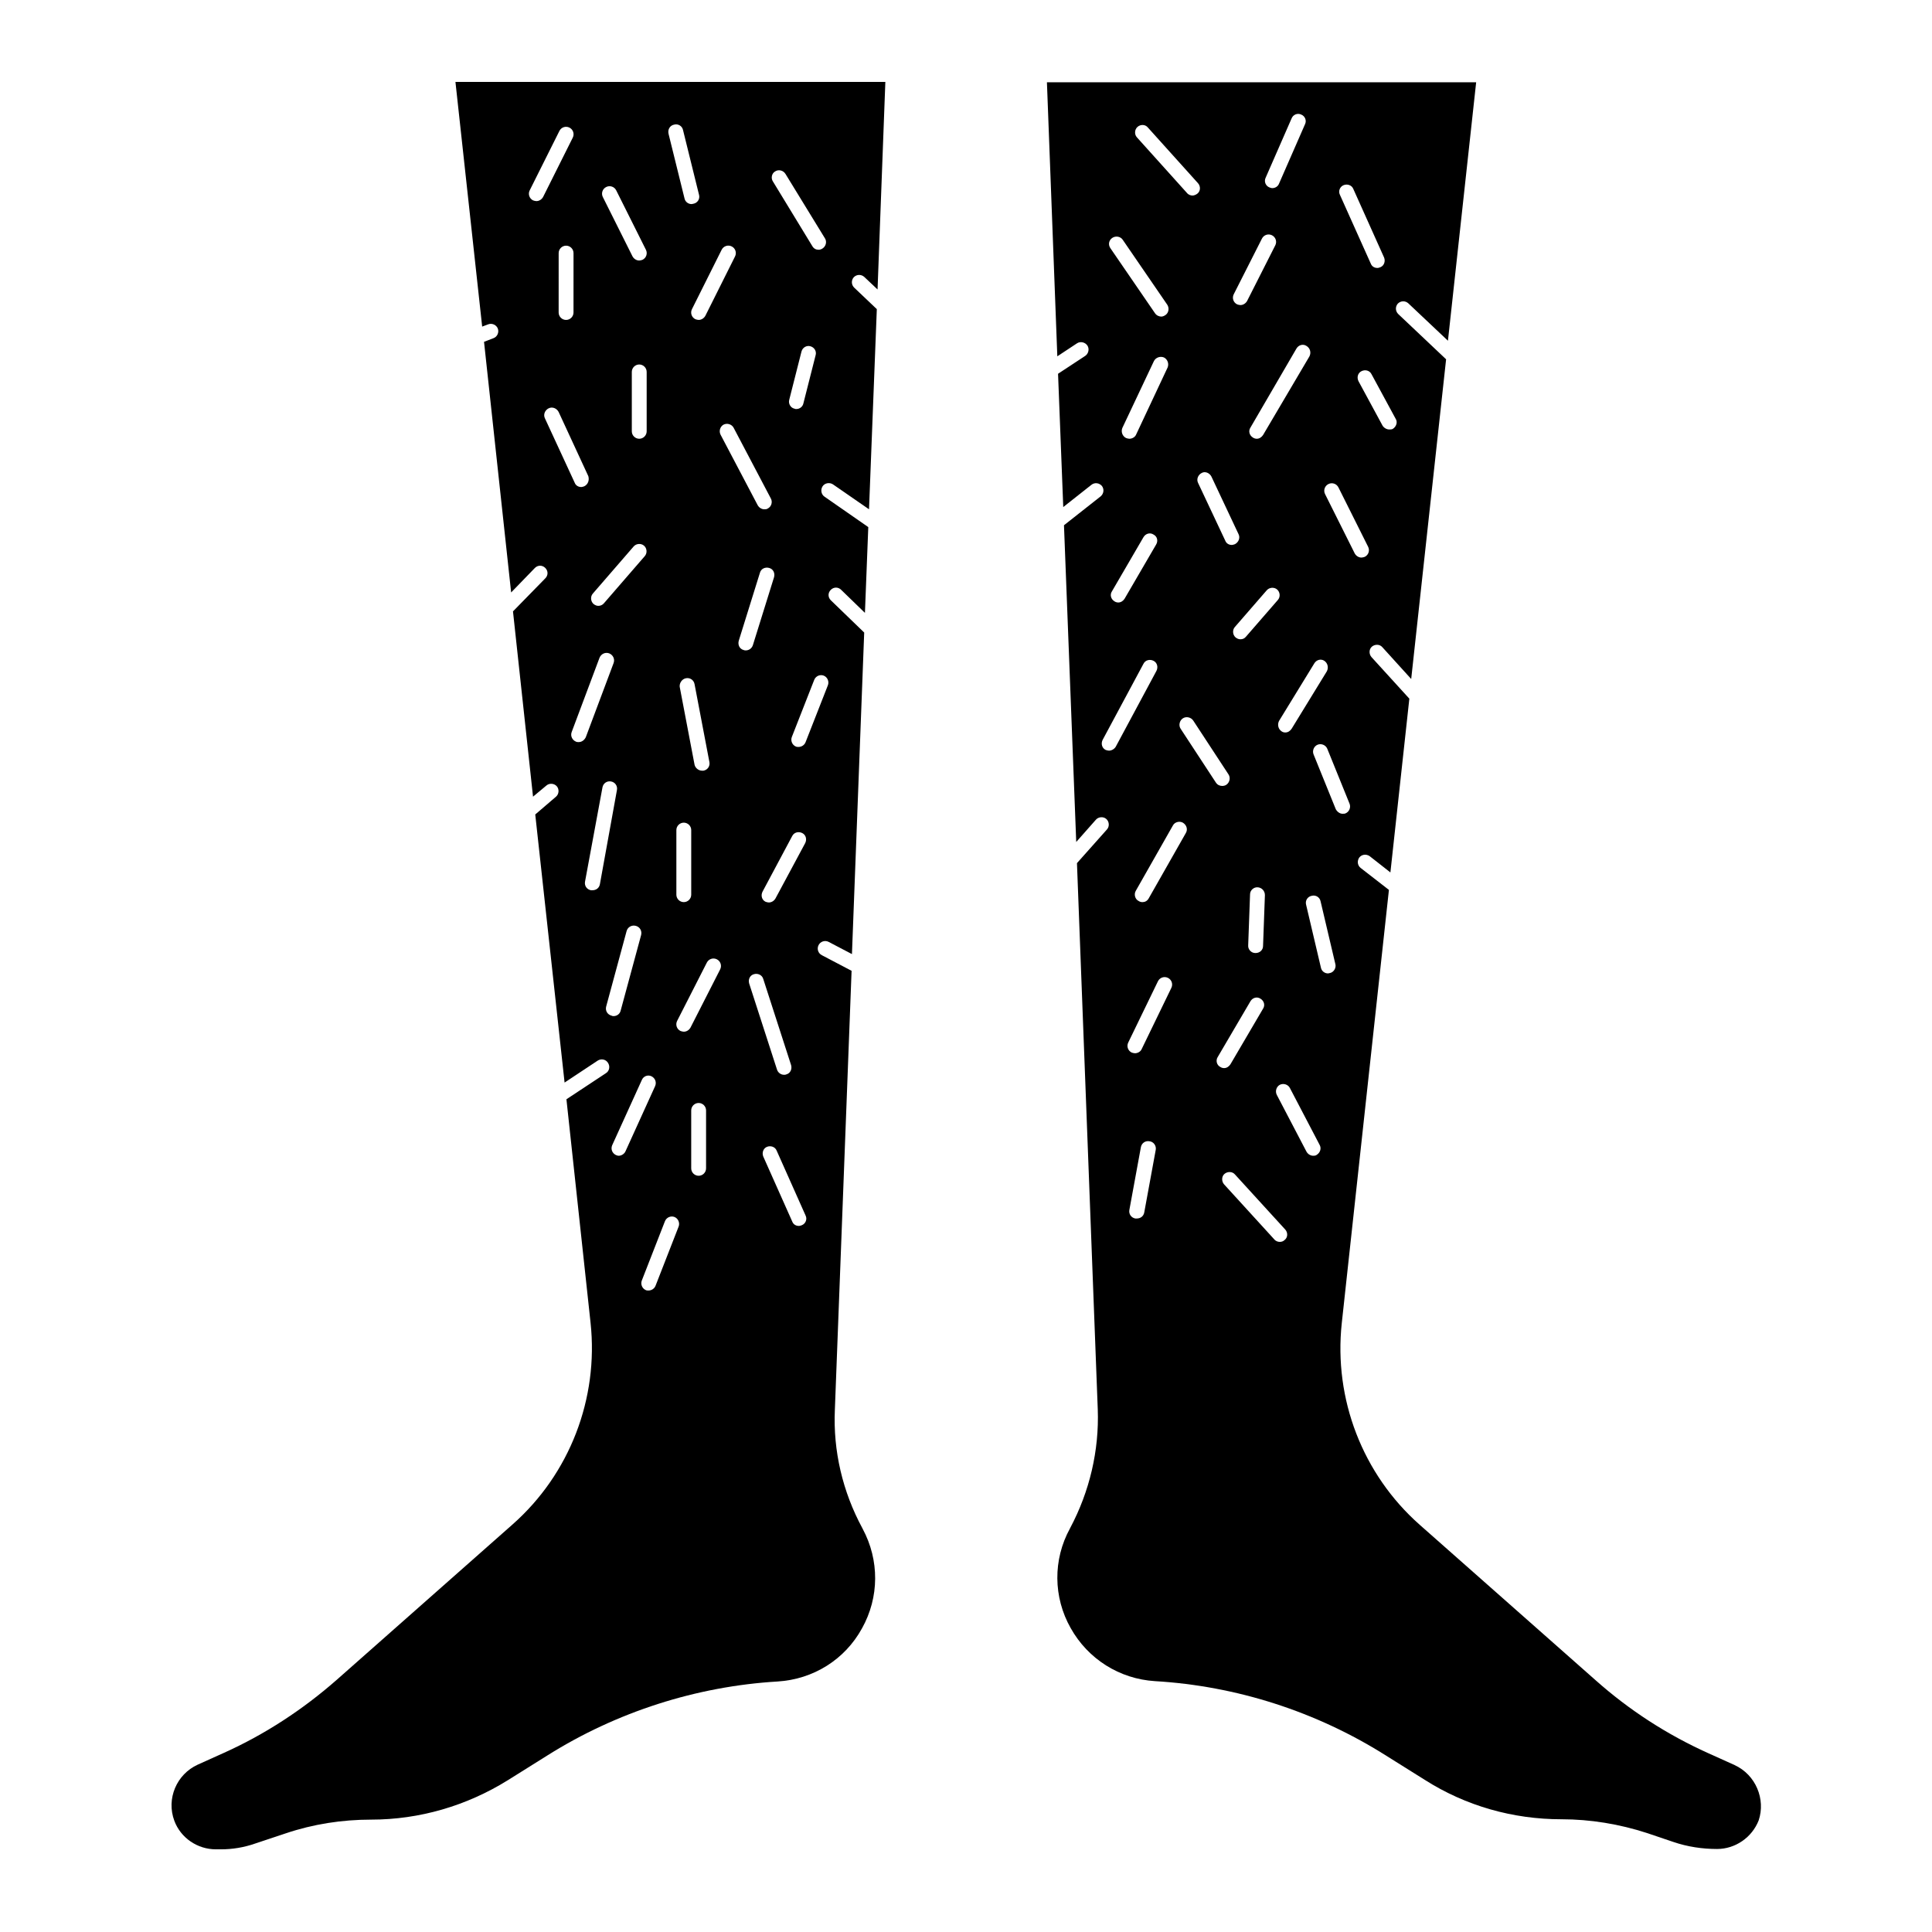
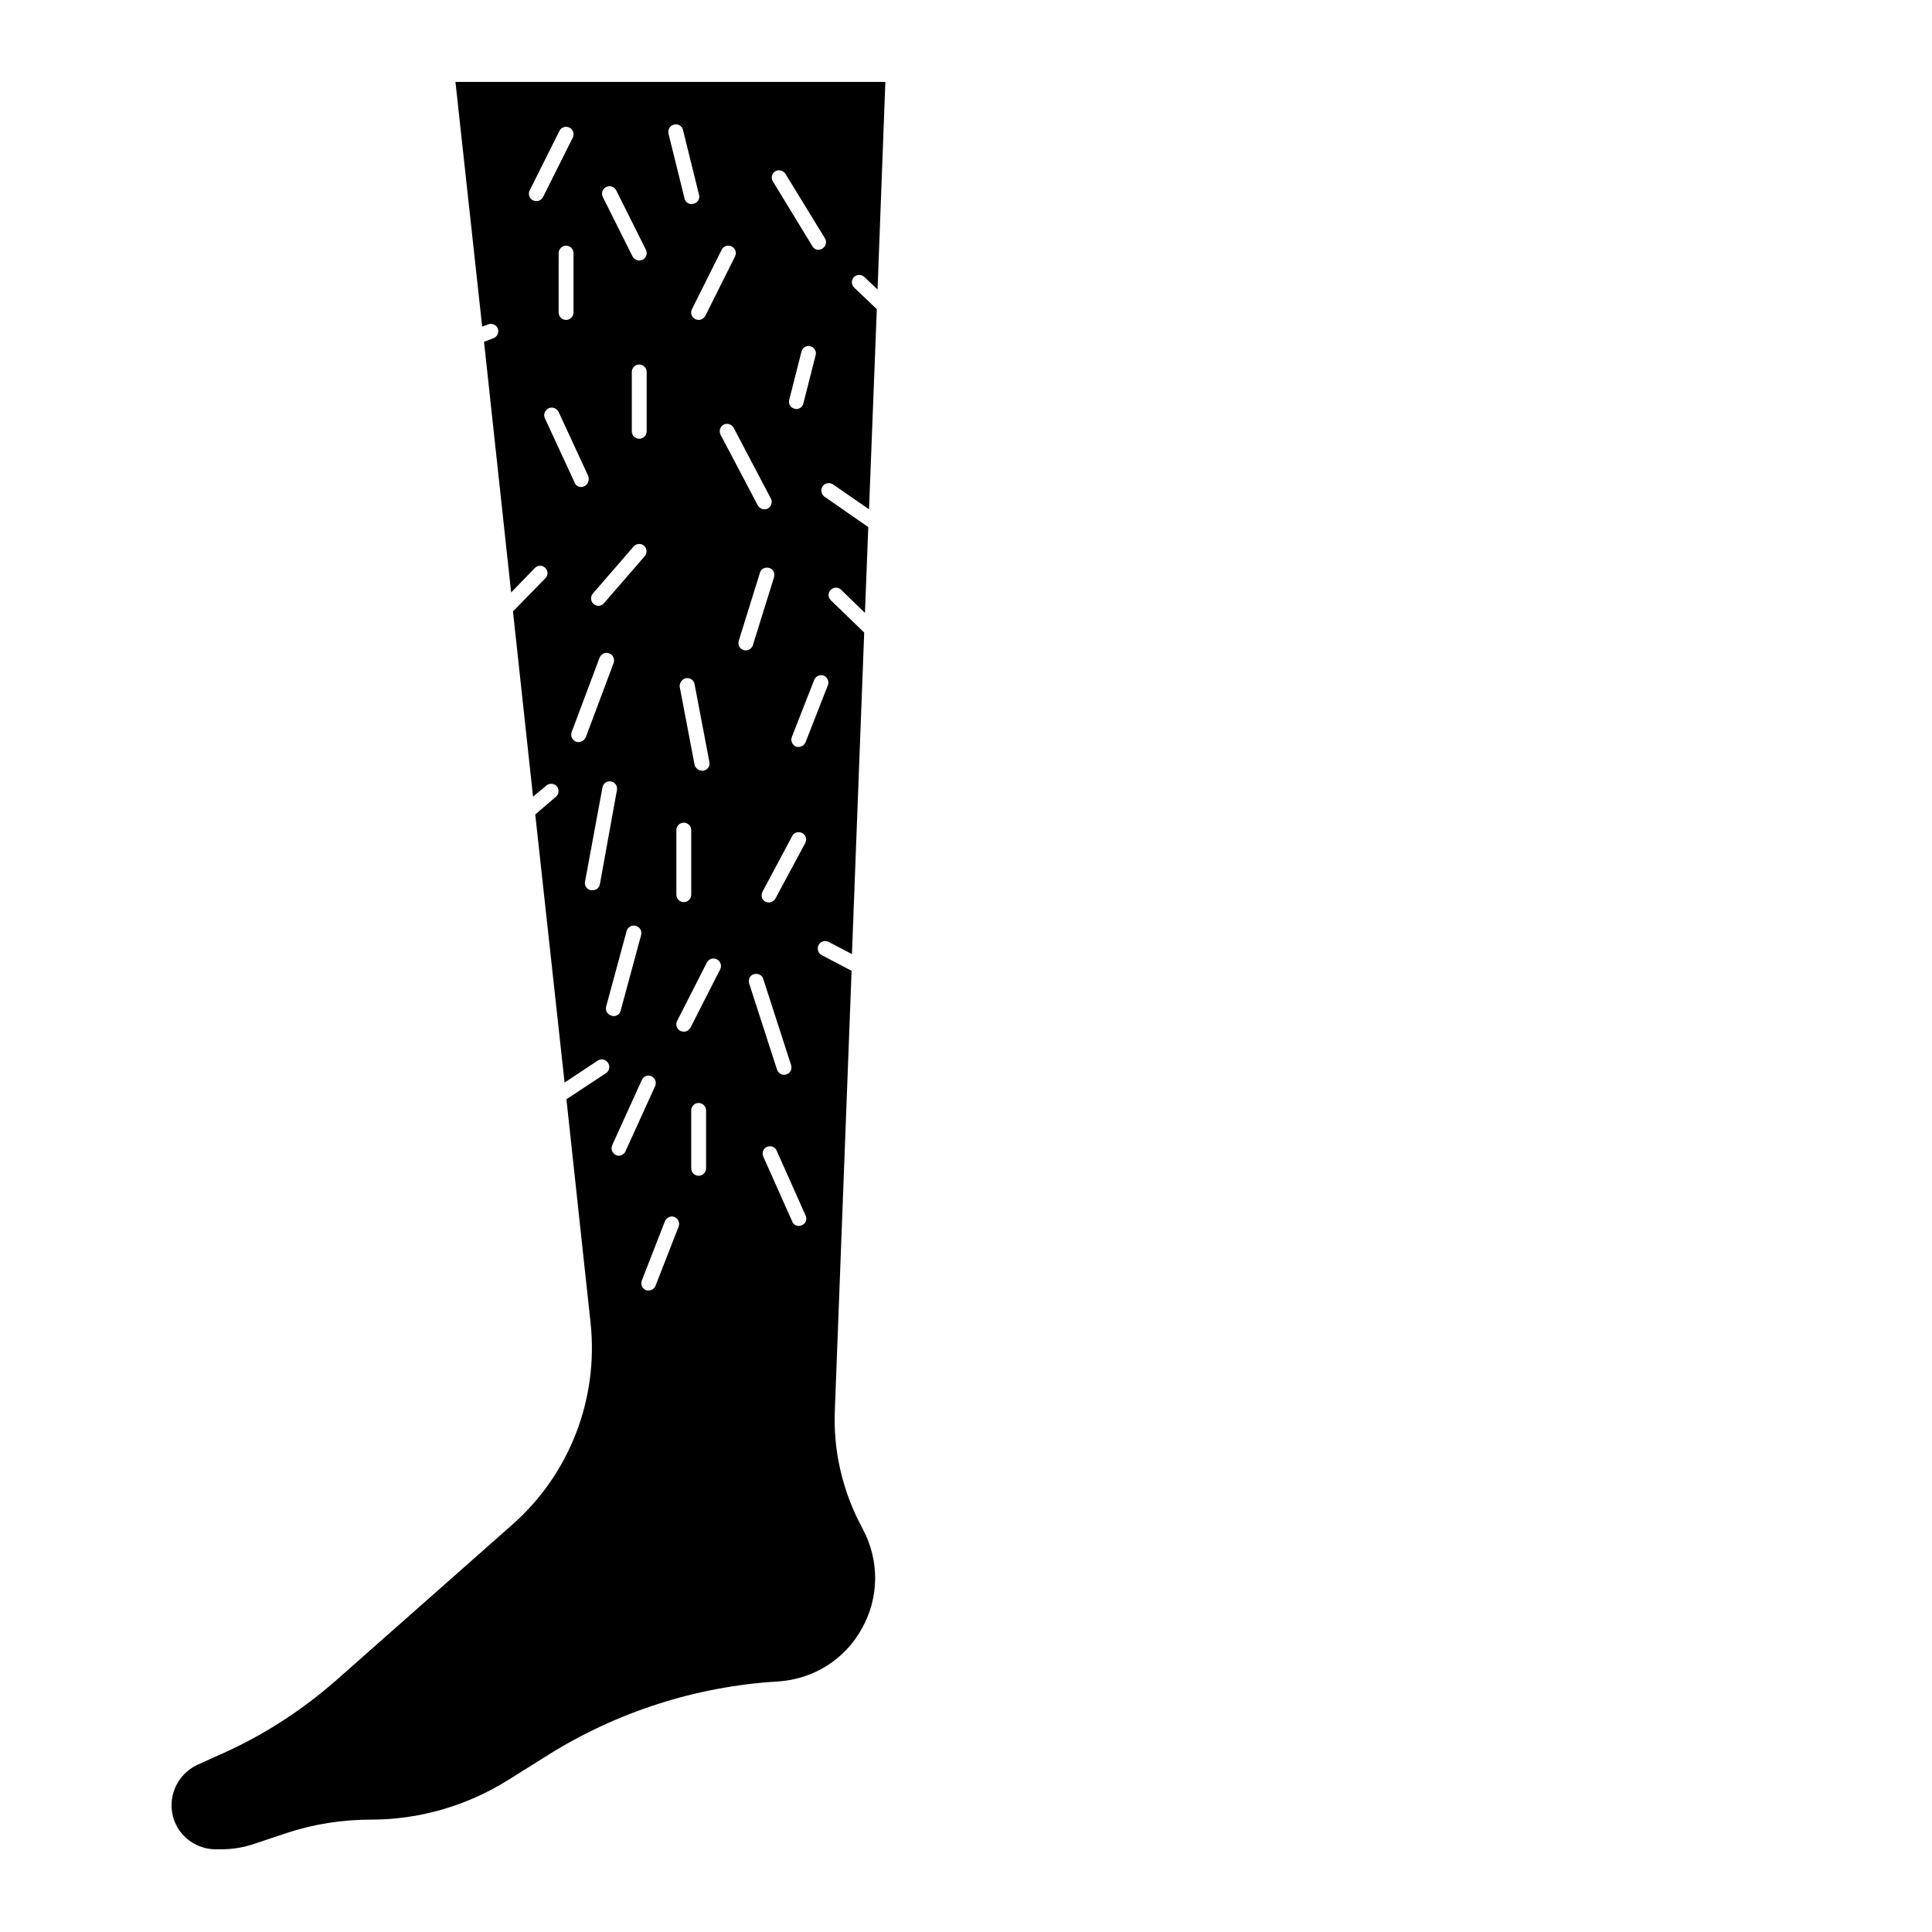
<svg xmlns="http://www.w3.org/2000/svg" fill="#000000" width="800px" height="800px" version="1.1" viewBox="144 144 512 512">
  <g>
    <path d="m271.78 230.55 1.574-0.59c0.984-0.395 2.164 0.098 2.559 1.082 0.395 0.984-0.098 2.164-1.082 2.559l-2.559 0.984 7.184 66.422 6.297-6.496c0.789-0.789 1.969-0.789 2.754 0 0.789 0.789 0.789 1.969 0 2.754l-8.562 8.758 5.312 49.102 3.543-2.953c0.789-0.688 2.066-0.59 2.754 0.195 0.688 0.789 0.59 2.066-0.195 2.754l-5.512 4.723 7.773 71.047 8.758-5.805c0.887-0.59 2.164-0.395 2.754 0.59 0.59 0.887 0.395 2.164-0.59 2.754l-10.43 6.887 6.394 59.238c2.164 20.074-5.512 40.051-20.664 53.43l-46.543 41.133c-8.953 7.871-18.992 14.465-29.914 19.387l-6.988 3.148c-5.609 2.559-8.363 9.055-6.199 14.859 1.672 4.527 6.102 7.578 11.02 7.578h1.379c2.953 0 6.004-0.492 8.855-1.477l8.266-2.754c7.281-2.461 14.957-3.641 22.633-3.641 12.793 0 25.289-3.641 36.211-10.43l10.527-6.594c18.301-11.512 39.457-18.301 61.008-19.582 9.445-0.59 17.809-5.805 22.336-14.07 4.625-8.266 4.625-18.105 0.195-26.371l-0.098-0.195c-5.215-9.645-7.773-20.469-7.281-31.391l4.43-116.31-7.871-4.133c-0.984-0.492-1.379-1.672-0.887-2.656 0.492-0.984 1.672-1.379 2.656-0.887l6.199 3.246 3.246-85.215-8.855-8.562c-0.789-0.789-0.789-1.969 0-2.754 0.789-0.789 1.969-0.789 2.754 0l6.297 6.102 0.887-22.73-11.609-8.07c-0.887-0.59-1.082-1.871-0.492-2.754 0.59-0.887 1.871-1.082 2.754-0.492l9.543 6.594 2.066-53.039-6.004-5.707c-0.789-0.789-0.789-1.969-0.098-2.754 0.789-0.789 1.969-0.789 2.754-0.098l3.543 3.344 2.066-55.004-113.93-0.004zm25.586 110.11c-0.195 0-0.492 0-0.688-0.098-0.984-0.395-1.574-1.477-1.18-2.559l7.379-19.68c0.395-0.984 1.477-1.574 2.559-1.18 0.984 0.395 1.574 1.477 1.18 2.559l-7.379 19.68c-0.395 0.785-1.086 1.277-1.871 1.277zm5.609 37.688c-0.195 0.984-0.984 1.574-1.969 1.574h-0.395c-1.082-0.195-1.77-1.18-1.574-2.262l4.625-24.992c0.195-1.082 1.18-1.77 2.262-1.574 1.082 0.195 1.77 1.18 1.574 2.262zm1.672 32.371 5.41-19.977c0.297-1.082 1.379-1.672 2.461-1.379 1.082 0.297 1.672 1.379 1.379 2.461l-5.41 19.977c-0.195 0.887-0.984 1.477-1.871 1.477-0.195 0-0.297 0-0.492-0.098-1.18-0.293-1.773-1.379-1.477-2.461zm26.469 42.902c0 1.082-0.887 1.969-1.969 1.969-1.082 0-1.969-0.887-1.969-1.969v-15.352c0-1.082 0.887-1.969 1.969-1.969 1.082 0 1.969 0.887 1.969 1.969zm3.742-52.742-7.871 15.449c-0.395 0.688-1.082 1.082-1.77 1.082-0.297 0-0.59-0.098-0.887-0.195-0.984-0.492-1.379-1.672-0.887-2.656l7.871-15.449c0.492-0.984 1.672-1.379 2.656-0.887 0.984 0.492 1.375 1.672 0.887 2.656zm-9.645-38.867c1.082 0 1.969 0.887 1.969 1.969v17.121c0 1.082-0.887 1.969-1.969 1.969-1.082 0-1.969-0.887-1.969-1.969v-17.121c0-1.082 0.887-1.969 1.969-1.969zm0.59-38.277c1.082-0.195 2.066 0.492 2.262 1.574l3.938 20.664c0.195 1.082-0.492 2.066-1.574 2.262h-0.395c-0.887 0-1.77-0.688-1.969-1.574l-3.938-20.664c-0.094-0.984 0.594-2.066 1.676-2.262zm15.254-7.477c-1.082-0.297-1.574-1.379-1.277-2.461l5.609-18.008c0.297-1.082 1.379-1.574 2.461-1.277 1.082 0.297 1.574 1.379 1.277 2.461l-5.609 18.008c-0.297 0.887-1.082 1.379-1.871 1.379-0.199-0.004-0.395-0.004-0.59-0.102zm12.887 49.297c0.492-0.984 1.672-1.277 2.656-0.789 0.984 0.492 1.277 1.672 0.789 2.656l-7.871 14.66c-0.395 0.688-1.082 1.082-1.77 1.082-0.297 0-0.59-0.098-0.887-0.195-0.984-0.492-1.277-1.672-0.789-2.656zm-0.785-115.62 3.246-12.793c0.297-1.082 1.379-1.672 2.363-1.379 1.082 0.297 1.672 1.379 1.379 2.363l-3.246 12.793c-0.195 0.887-0.984 1.477-1.871 1.477-0.195 0-0.297 0-0.492-0.098-0.984-0.199-1.676-1.281-1.379-2.363zm-9.348 152.23c0.984-0.297 2.164 0.195 2.461 1.277l7.379 22.828c0.297 1.082-0.195 2.164-1.277 2.461-0.195 0.098-0.395 0.098-0.59 0.098-0.789 0-1.574-0.492-1.871-1.379l-7.379-22.828c-0.297-1.082 0.195-2.164 1.277-2.457zm12.691 66.52c-0.297 0.098-0.492 0.195-0.789 0.195-0.789 0-1.477-0.395-1.77-1.18l-7.676-17.219c-0.395-0.984 0-2.164 0.984-2.559s2.164 0 2.559 0.984l7.676 17.219c0.492 0.984 0 2.164-0.984 2.559zm5.809-145.63c0.984 0.395 1.477 1.574 1.082 2.559l-5.902 15.055c-0.297 0.789-1.082 1.277-1.871 1.277-0.195 0-0.492 0-0.688-0.098-0.984-0.395-1.477-1.574-1.082-2.559l5.902-15.055c0.391-1.082 1.574-1.574 2.559-1.18zm-12.891-133.63c0.887-0.59 2.164-0.297 2.754 0.688l10.43 17.023c0.59 0.887 0.297 2.164-0.688 2.754-0.297 0.195-0.688 0.297-0.984 0.297-0.688 0-1.277-0.297-1.672-0.984l-10.43-17.121c-0.594-0.887-0.297-2.164 0.59-2.656zm-1.969 89.348c-0.297 0.195-0.59 0.195-0.887 0.195-0.688 0-1.379-0.395-1.77-1.082l-9.84-18.695c-0.492-0.984-0.098-2.164 0.789-2.656 0.984-0.492 2.164-0.098 2.656 0.789l9.84 18.695c0.59 0.984 0.195 2.262-0.789 2.754zm-9.547-69.473c0.984 0.492 1.379 1.672 0.887 2.656l-7.871 15.742c-0.395 0.688-1.082 1.082-1.77 1.082-0.297 0-0.59-0.098-0.887-0.195-0.984-0.492-1.379-1.672-0.887-2.656l7.871-15.742c0.492-0.984 1.676-1.375 2.656-0.887zm-15.25-32.273c1.082-0.297 2.164 0.395 2.363 1.477l4.231 17.121c0.297 1.082-0.395 2.164-1.477 2.363-0.195 0-0.297 0.098-0.492 0.098-0.887 0-1.672-0.59-1.871-1.477l-4.231-17.121c-0.297-1.184 0.395-2.266 1.477-2.461zm0.098 289.49c0.984 0.395 1.477 1.574 1.082 2.559l-6.102 15.645c-0.297 0.789-1.082 1.277-1.871 1.277-0.195 0-0.492 0-0.688-0.098-0.984-0.395-1.477-1.574-1.082-2.559l6.102-15.645c0.395-1.078 1.574-1.57 2.559-1.18zm-6.102-37.293c0.984 0.492 1.379 1.574 0.984 2.559l-7.871 17.32c-0.297 0.688-1.082 1.18-1.77 1.18-0.297 0-0.59-0.098-0.789-0.195-0.984-0.492-1.379-1.574-0.984-2.559l7.871-17.32c0.395-0.984 1.574-1.477 2.559-0.984zm-1.277-170.92c0 1.082-0.887 1.969-1.969 1.969s-1.969-0.887-1.969-1.969v-15.742c0-1.082 0.887-1.969 1.969-1.969s1.969 0.887 1.969 1.969zm-10.727-64.746c0.984-0.492 2.164-0.098 2.656 0.887l7.871 15.742c0.492 0.984 0.098 2.164-0.887 2.656-0.297 0.098-0.59 0.195-0.887 0.195-0.688 0-1.379-0.395-1.77-1.082l-7.871-15.742c-0.492-0.984-0.098-2.164 0.887-2.656zm-3.543 107.75 10.824-12.496c0.688-0.789 1.969-0.887 2.754-0.195 0.789 0.688 0.887 1.969 0.195 2.754l-10.824 12.496c-0.395 0.492-0.984 0.688-1.477 0.688s-0.887-0.195-1.277-0.492c-0.785-0.688-0.883-1.969-0.195-2.754zm-2.262-28.438c-0.297 0.098-0.59 0.195-0.789 0.195-0.789 0-1.477-0.395-1.77-1.18l-7.871-17.023c-0.492-0.984 0-2.164 0.984-2.656 0.984-0.492 2.164 0 2.656 0.984l7.871 17.023c0.293 1.078-0.098 2.164-1.082 2.656zm-2.856-46.055c0 1.082-0.887 1.969-1.969 1.969s-1.969-0.887-1.969-1.969l0.004-15.742c0-1.082 0.887-1.969 1.969-1.969 1.082 0 1.969 0.887 1.969 1.969zm-11.609-32.371 7.871-15.742c0.492-0.984 1.672-1.379 2.656-0.887s1.379 1.672 0.887 2.656l-7.871 15.742c-0.395 0.688-1.082 1.082-1.77 1.082-0.297 0-0.59-0.098-0.887-0.195-0.984-0.492-1.379-1.672-0.887-2.656z" />
-     <path d="m603.69 611.76-6.988-3.148c-10.922-4.922-20.961-11.414-29.914-19.387l-46.543-41.133c-15.152-13.383-22.828-33.359-20.664-53.43l12.496-114.83-7.477-5.805c-0.887-0.688-0.984-1.871-0.395-2.754 0.688-0.887 1.871-0.984 2.754-0.395l5.512 4.328 5.019-46.051-10.035-11.02c-0.688-0.789-0.688-2.066 0.098-2.754 0.789-0.688 2.066-0.688 2.754 0.098l7.676 8.461 9.25-84.723-12.695-12.004c-0.789-0.789-0.789-1.969-0.098-2.754 0.789-0.789 1.969-0.789 2.754-0.098l10.527 9.938 7.477-68.488-113.75-0.004 2.754 72.621 5.215-3.445c0.887-0.59 2.164-0.297 2.754 0.59 0.59 0.887 0.297 2.164-0.59 2.754l-7.184 4.723 1.379 35.324 7.477-5.902c0.887-0.688 2.066-0.492 2.754 0.297 0.688 0.887 0.492 2.066-0.297 2.754l-9.742 7.676 3.246 83.934 5.215-5.902c0.688-0.789 1.969-0.887 2.754-0.195 0.789 0.688 0.887 1.969 0.195 2.754l-7.969 8.953 5.512 144.75c0.395 10.922-2.164 21.746-7.281 31.391l-0.098 0.195c-4.527 8.266-4.43 18.203 0.195 26.371 4.625 8.266 12.988 13.48 22.336 14.07 21.648 1.277 42.707 8.07 61.008 19.582l10.527 6.594c10.824 6.887 23.32 10.43 36.211 10.43 7.676 0 15.352 1.277 22.633 3.641l6.988 2.363c3.738 1.277 7.676 1.871 11.609 1.871 4.82 0 9.25-3.051 11.02-7.578 1.883-5.606-0.773-12.102-6.383-14.656zm-90.527-354.14c-0.297 0.195-0.59 0.195-0.984 0.195-0.688 0-1.379-0.395-1.77-0.984l-6.394-11.809c-0.492-0.984-0.195-2.164 0.789-2.656s2.164-0.195 2.656 0.789l6.394 11.809c0.586 0.887 0.191 2.066-0.691 2.656zm-13.09-64.551c0.984-0.395 2.164 0 2.559 0.984l8.168 18.203c0.395 0.984 0 2.164-0.984 2.559-0.297 0.098-0.492 0.195-0.789 0.195-0.789 0-1.477-0.395-1.77-1.18l-8.168-18.203c-0.492-0.984 0-2.164 0.984-2.559zm-4.031 79.211c0.984-0.492 2.164-0.098 2.656 0.887l7.871 15.742c0.492 0.984 0.098 2.164-0.887 2.656-0.297 0.098-0.59 0.195-0.887 0.195-0.688 0-1.379-0.395-1.77-1.082l-7.871-15.742c-0.492-0.98-0.098-2.164 0.887-2.656zm-1.086 46.84c0.887 0.59 1.18 1.77 0.688 2.754l-9.348 15.254c-0.395 0.59-0.984 0.984-1.672 0.984-0.395 0-0.688-0.098-0.984-0.297-0.887-0.59-1.18-1.77-0.688-2.754l9.348-15.254c0.59-0.984 1.773-1.277 2.656-0.688zm-20.762-6.394c-0.395 0.492-0.887 0.688-1.477 0.688-0.492 0-0.887-0.195-1.277-0.492-0.789-0.688-0.887-1.969-0.195-2.754l8.461-9.742c0.688-0.789 1.969-0.887 2.754-0.195 0.789 0.688 0.887 1.969 0.195 2.754zm5.019 68.484-0.492 13.48c0 1.082-0.887 1.871-1.969 1.871h-0.098c-1.082 0-1.969-0.984-1.871-2.066l0.492-13.48c0-1.082 0.984-1.969 2.066-1.871 1.082 0.098 1.871 0.984 1.871 2.066zm11.809-142.78-12.301 20.859c-0.395 0.59-0.984 0.984-1.672 0.984-0.297 0-0.688-0.098-0.984-0.297-0.984-0.59-1.277-1.77-0.688-2.656l12.199-20.957c0.59-0.984 1.77-1.277 2.656-0.688 0.984 0.59 1.281 1.77 0.789 2.754zm-11.613-47.332 6.887-15.742c0.395-0.984 1.574-1.477 2.559-0.984 0.984 0.395 1.477 1.574 0.984 2.559l-6.887 15.742c-0.297 0.789-1.082 1.18-1.77 1.18-0.297 0-0.492-0.098-0.789-0.195-0.984-0.395-1.477-1.574-0.984-2.559zm-8.461 30.898 7.477-14.762c0.492-0.984 1.672-1.379 2.656-0.887s1.379 1.672 0.887 2.656l-7.477 14.762c-0.395 0.688-1.082 1.082-1.77 1.082-0.297 0-0.59-0.098-0.887-0.195-0.984-0.492-1.379-1.672-0.887-2.656zm-5.902 48.316 7.184 15.254c0.492 0.984 0 2.164-0.984 2.656-0.297 0.098-0.59 0.195-0.789 0.195-0.789 0-1.477-0.395-1.77-1.18l-7.184-15.254c-0.492-0.984 0-2.164 0.984-2.656 0.883-0.492 2.066 0 2.559 0.984zm-19.582-92.695c0.789-0.688 2.066-0.688 2.754 0.195l13.285 14.762c0.688 0.789 0.688 2.066-0.195 2.754-0.395 0.297-0.887 0.492-1.277 0.492-0.492 0-1.082-0.195-1.477-0.688l-13.285-14.762c-0.691-0.785-0.594-2.066 0.195-2.754zm-6.691 29.422c0.887-0.59 2.164-0.395 2.754 0.492l11.809 17.219c0.59 0.887 0.395 2.164-0.492 2.754-0.297 0.195-0.688 0.395-1.082 0.395-0.59 0-1.277-0.297-1.672-0.887l-11.809-17.219c-0.691-0.98-0.395-2.164 0.492-2.754zm6.297 52.152c-0.297 0.688-1.082 1.082-1.77 1.082-0.297 0-0.59-0.098-0.887-0.195-0.984-0.492-1.379-1.672-0.984-2.656l8.363-17.711c0.492-0.984 1.672-1.379 2.656-0.984 0.984 0.492 1.379 1.672 0.984 2.656zm5.312 29.125-8.363 14.367c-0.395 0.59-0.984 0.984-1.672 0.984-0.297 0-0.688-0.098-0.984-0.297-0.984-0.59-1.277-1.77-0.688-2.656l8.363-14.367c0.59-0.984 1.77-1.277 2.656-0.688 0.984 0.492 1.277 1.676 0.688 2.656zm-12.496 54.613c-0.297 0-0.59-0.098-0.887-0.195-0.984-0.492-1.277-1.672-0.789-2.656l10.824-20.172c0.492-0.984 1.672-1.277 2.656-0.789 0.984 0.492 1.277 1.672 0.789 2.656l-10.824 20.172c-0.391 0.59-1.082 0.984-1.77 0.984zm12.398 105.78-3.051 16.629c-0.195 0.984-0.984 1.574-1.969 1.574h-0.395c-1.082-0.195-1.77-1.18-1.574-2.262l3.051-16.629c0.195-1.082 1.18-1.77 2.262-1.574 1.086 0.098 1.871 1.18 1.676 2.262zm4.133-42.902-7.871 16.234c-0.297 0.688-1.082 1.082-1.77 1.082-0.297 0-0.59-0.098-0.887-0.195-0.984-0.492-1.379-1.672-0.887-2.656l7.871-16.234c0.492-0.984 1.672-1.379 2.656-0.887 0.984 0.492 1.379 1.672 0.887 2.656zm3.836-41.035-9.84 17.32c-0.395 0.688-0.984 0.984-1.672 0.984-0.297 0-0.688-0.098-0.984-0.297-0.984-0.492-1.277-1.77-0.789-2.656l9.84-17.32c0.492-0.984 1.77-1.277 2.656-0.789 0.988 0.594 1.383 1.777 0.789 2.758zm-1.375-27.648c-0.59-0.887-0.297-2.164 0.59-2.754 0.887-0.59 2.164-0.297 2.754 0.59l9.348 14.27c0.59 0.887 0.297 2.164-0.59 2.754-0.297 0.195-0.688 0.297-1.082 0.297-0.688 0-1.277-0.297-1.672-0.887zm9.84 86.984 8.66-14.762c0.59-0.984 1.77-1.277 2.656-0.688 0.984 0.59 1.277 1.77 0.688 2.656l-8.66 14.762c-0.395 0.59-0.984 0.984-1.672 0.984-0.297 0-0.688-0.098-0.984-0.297-0.984-0.492-1.277-1.77-0.688-2.656zm17.711 48.512c-0.395 0.395-0.887 0.492-1.277 0.492-0.492 0-1.082-0.195-1.477-0.688l-13.285-14.562c-0.688-0.789-0.688-2.066 0.098-2.754 0.789-0.688 2.066-0.688 2.754 0.098l13.383 14.66c0.691 0.785 0.691 2.066-0.195 2.754zm8.461-22.531c-0.297 0.195-0.59 0.195-0.887 0.195-0.688 0-1.379-0.395-1.77-1.082l-7.871-15.055c-0.492-0.984-0.098-2.164 0.789-2.656 0.984-0.492 2.164-0.098 2.656 0.789l7.871 15.055c0.59 0.98 0.195 2.16-0.789 2.754zm3.543-48.219c-0.195 0-0.297 0.098-0.492 0.098-0.887 0-1.672-0.59-1.871-1.477l-3.938-16.727c-0.297-1.082 0.395-2.164 1.477-2.363 1.082-0.297 2.164 0.395 2.363 1.477l3.938 16.727c0.199 0.988-0.492 2.07-1.477 2.266zm1.574-43.395-5.902-14.562c-0.395-0.984 0.098-2.164 1.082-2.559 0.984-0.395 2.164 0.098 2.559 1.082l5.902 14.562c0.395 0.984-0.098 2.164-1.082 2.559-0.195 0.098-0.492 0.098-0.789 0.098-0.688 0.004-1.375-0.488-1.77-1.18z" />
  </g>
</svg>